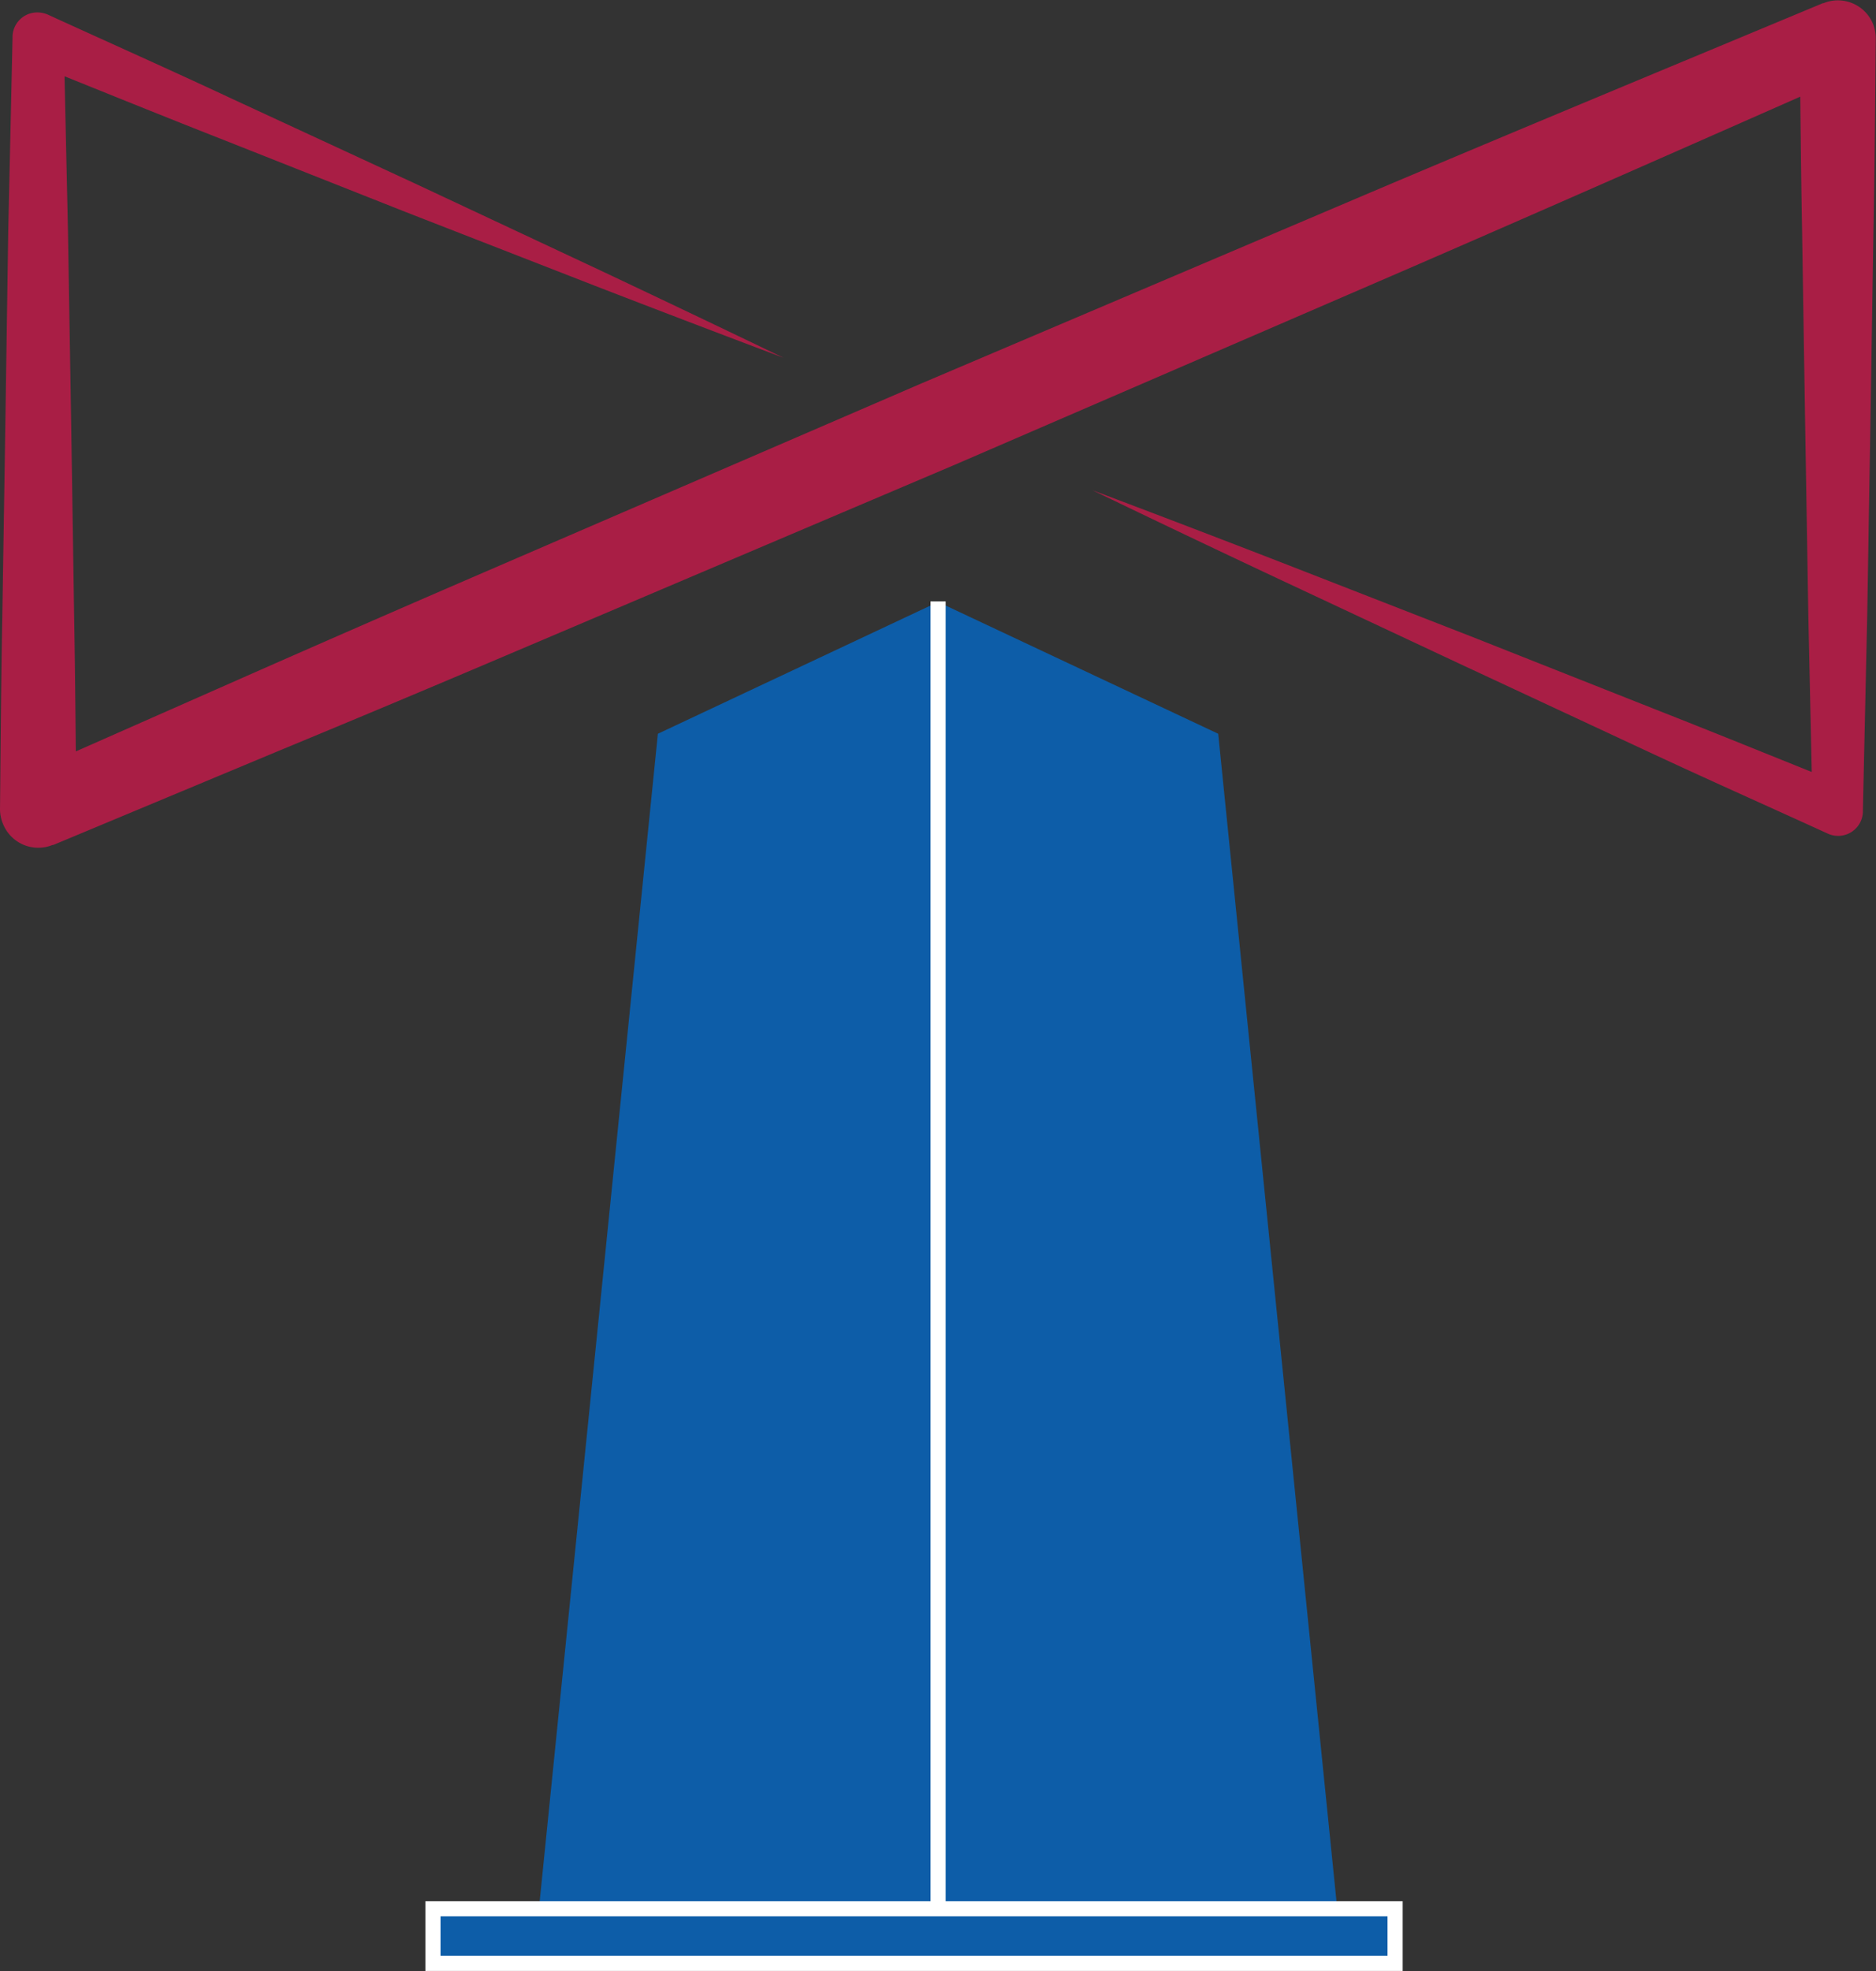
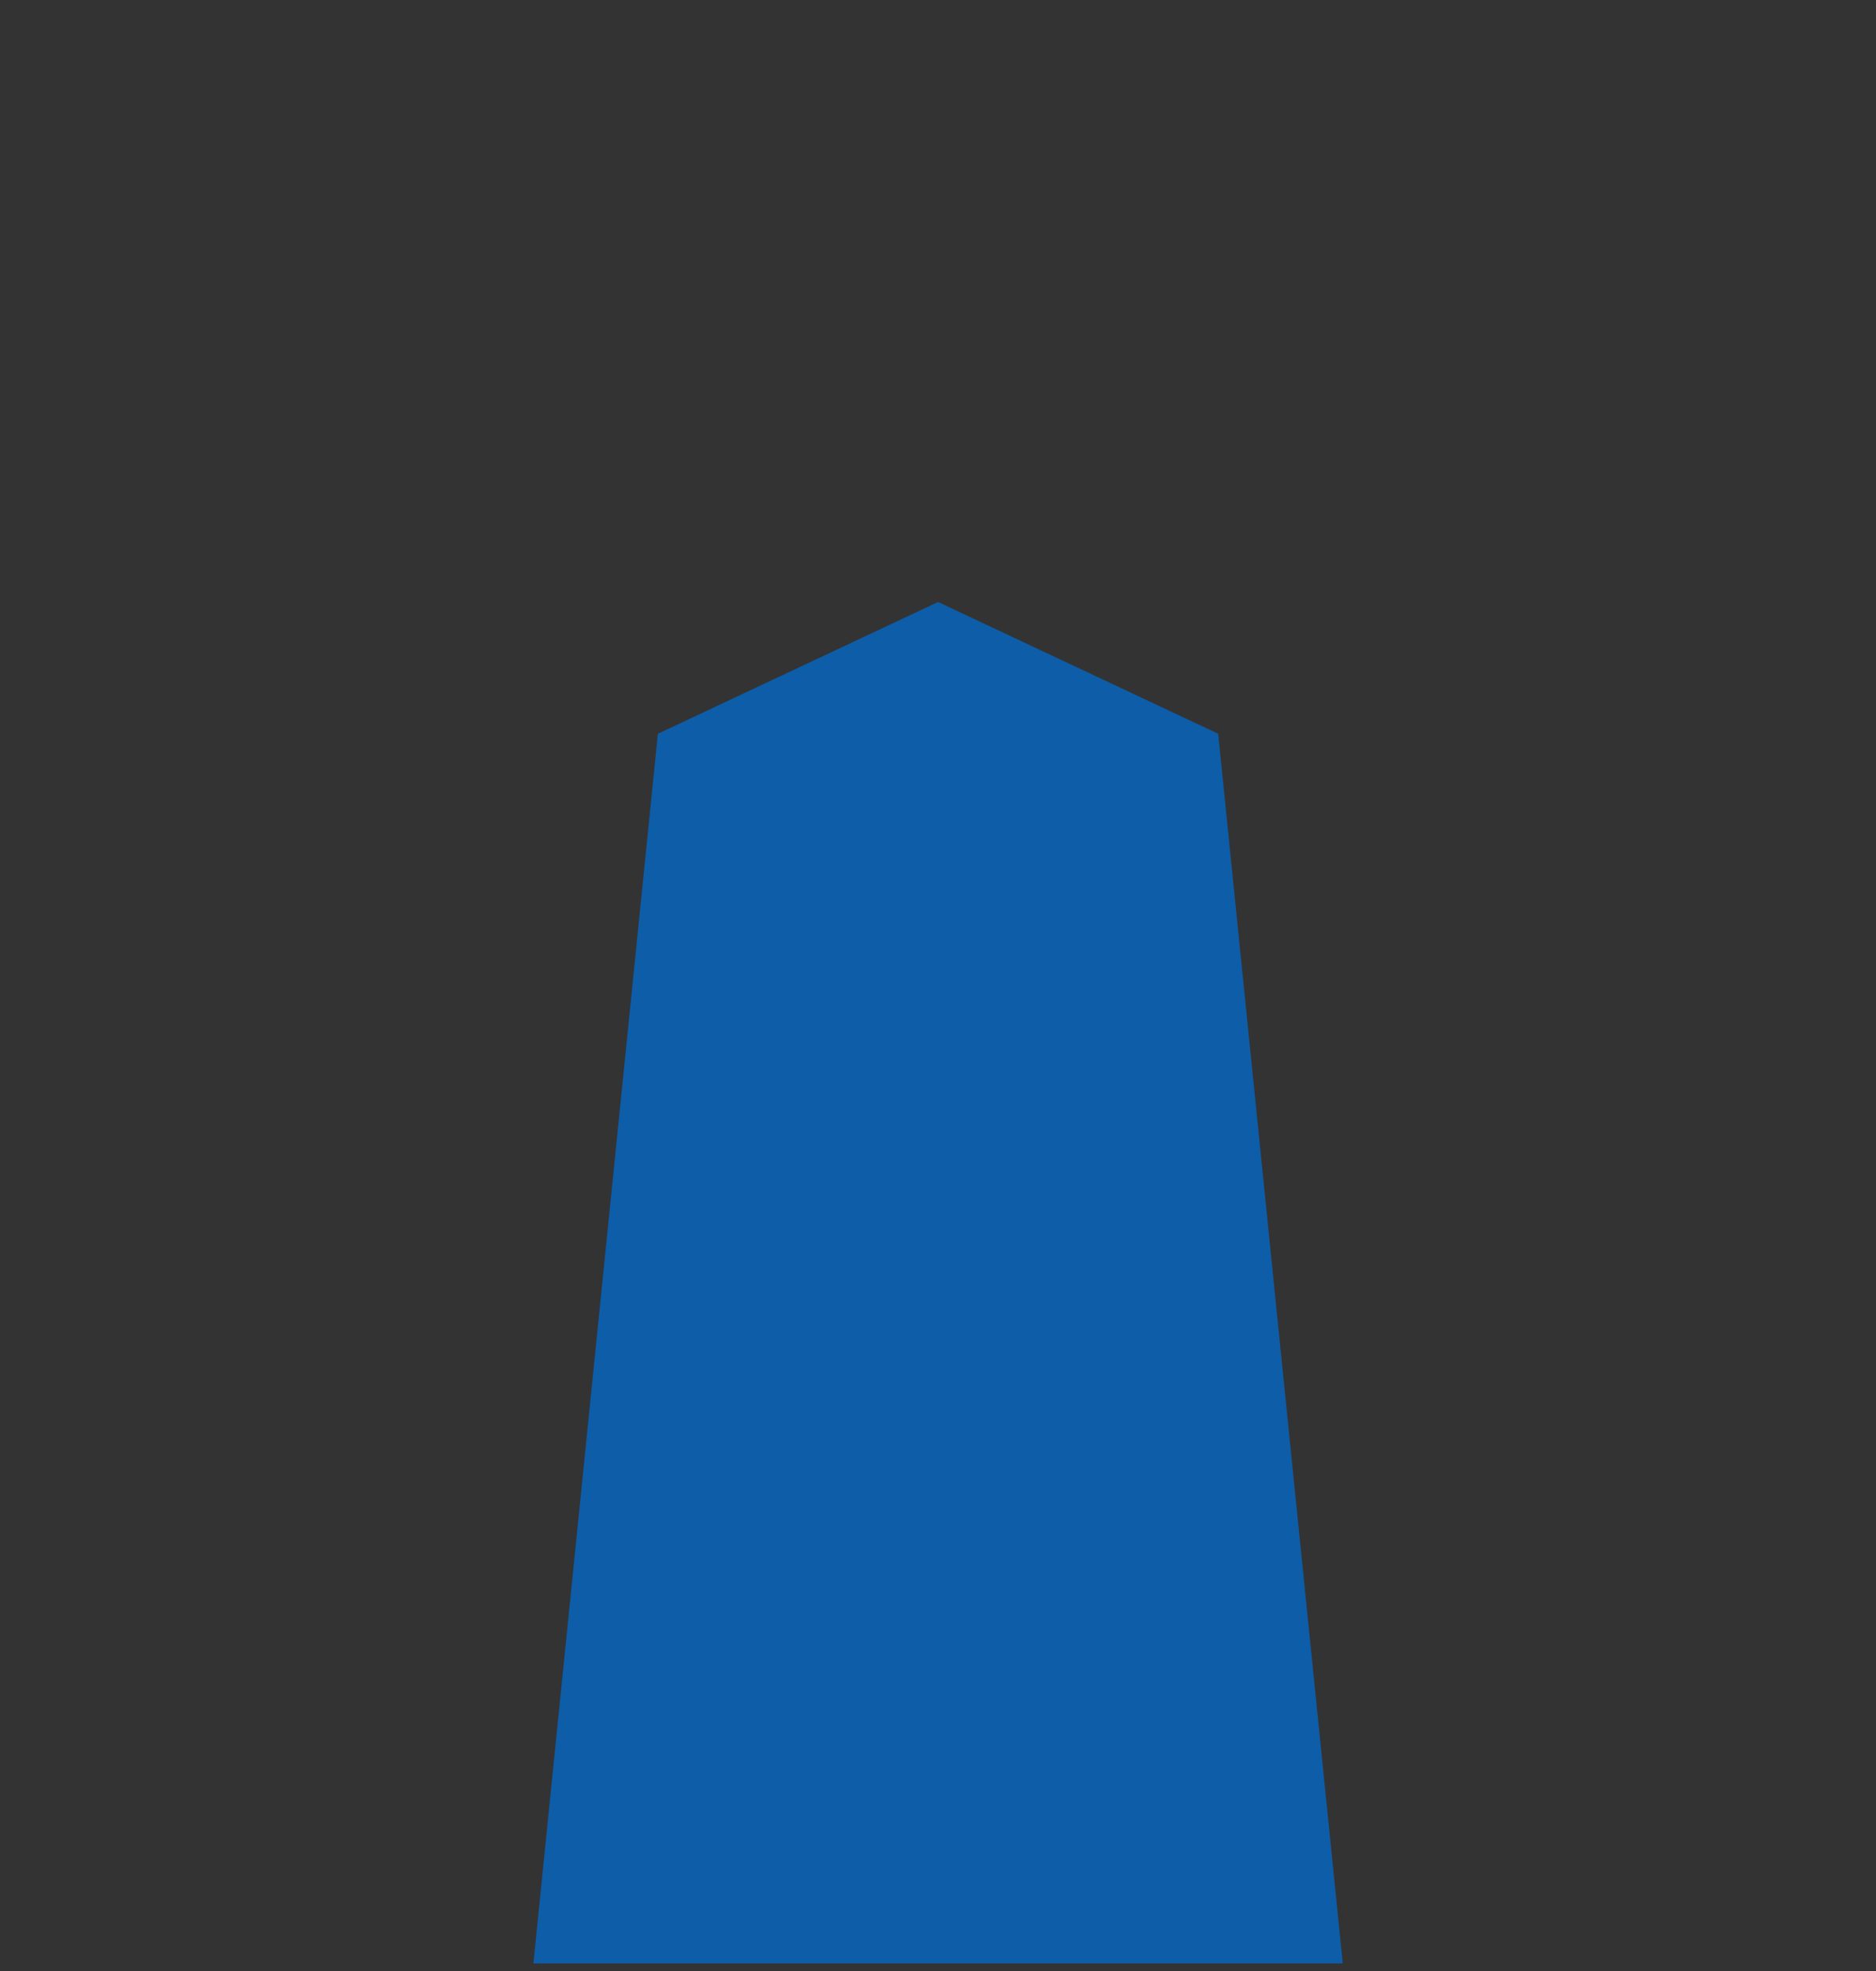
<svg xmlns="http://www.w3.org/2000/svg" id="Layer_1" data-name="Layer 1" viewBox="0 0 227.7 239.18">
  <rect x="0" y="0" width="227.7" height="239.18" fill="#333333" stroke="none" />
  <defs>
    <style>.cls-1,.cls-3{fill:#0d5da8;}.cls-2{fill:#a91e45;}.cls-3{stroke:#fff;stroke-miterlimit:10;stroke-width:1.84px;}</style>
  </defs>
  <polygon class="cls-1" points="162.98 238.26 64.74 238.26 79.85 89.04 113.86 73.05 147.86 89.04 162.98 238.26" />
-   <path class="cls-2" d="M132.6,59.49q11.53,4.34,23,8.79l22.93,8.94,22.89,9.06c7.64,3,15.23,6.11,22.85,9.15L220,98.26l-.51-23.4-.39-23.41-.37-23.4c-.15-7.8-.21-15.6-.29-23.4l6.46,4.26c-18.13,8-36.23,16-54.4,23.88L116,56.35,61.28,79.6Q47.62,85.41,33.89,91.09L6.48,102.53l-.09,0a4.61,4.61,0,0,1-6-2.49A4.69,4.69,0,0,1,0,98.26c.08-7.8.13-15.6.28-23.4L.65,51.45,1,28.05l.52-23.4V4.51a3,3,0,0,1,3.11-3,3.14,3.14,0,0,1,1.19.27c7.46,3.41,15,6.77,22.39,10.23L50.59,22.37,72.88,32.82Q84,38.07,95.11,43.42q-11.52-4.34-23-8.78L49.17,25.7,26.28,16.64c-7.64-3-15.23-6.1-22.85-9.15l4.3-2.84.52,23.4.39,23.4L9,74.86c.14,7.8.19,15.6.27,23.4L2.82,94,30,82Q43.6,76,57.22,70.11l54.54-23.55,54.67-23.24C184.67,15.59,203,8,221.24.39l.08,0a4.61,4.61,0,0,1,6,2.47,4.67,4.67,0,0,1,.35,1.82c-.07,7.8-.13,15.6-.28,23.4l-.37,23.4-.39,23.41-.52,23.4v.14a3,3,0,0,1-3.09,3,3,3,0,0,1-1.19-.28c-7.46-3.41-15-6.76-22.39-10.22L177.13,80.53l-22.3-10.45Q143.7,64.85,132.6,59.49Z" />
-   <rect class="cls-3" x="52.55" y="231.63" width="116.78" height="6.63" transform="translate(221.88 469.88) rotate(180)" />
-   <line class="cls-3" x1="113.86" y1="72.98" x2="113.86" y2="231.56" />
</svg>